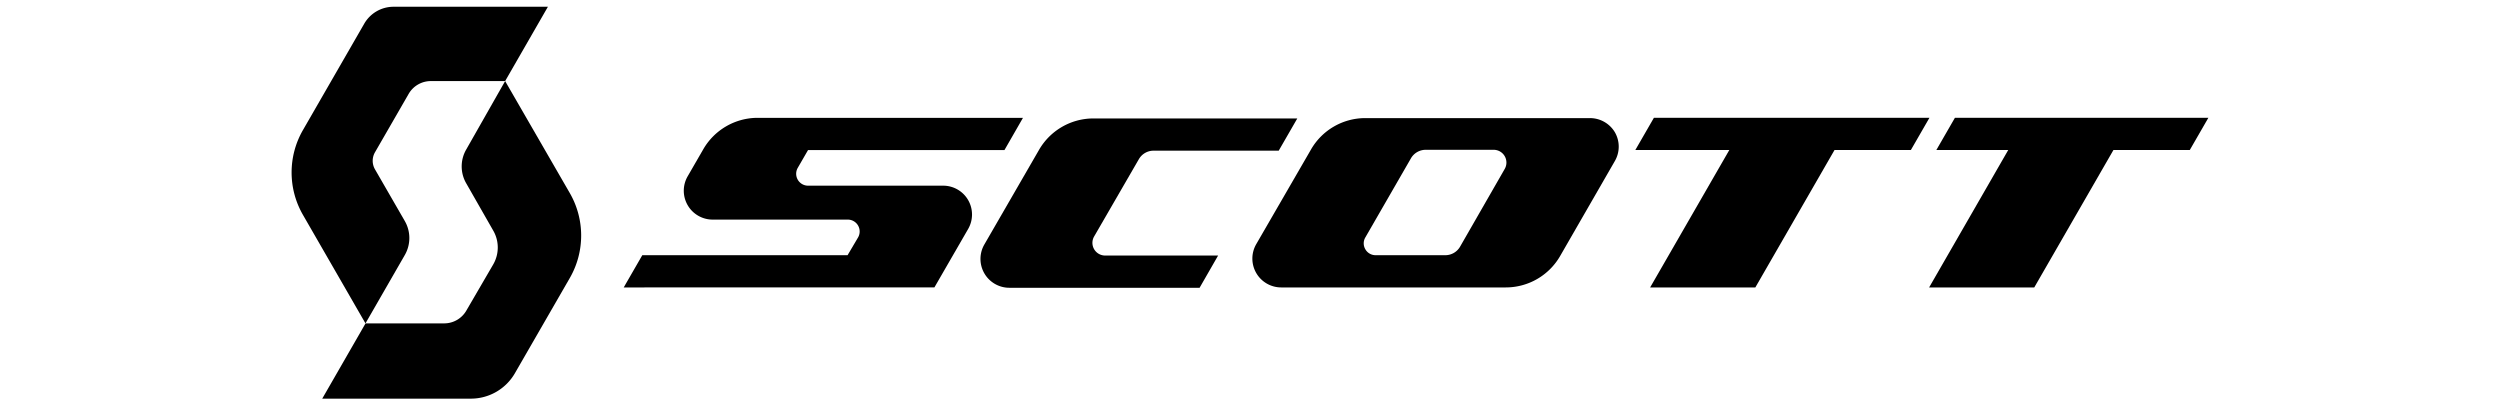
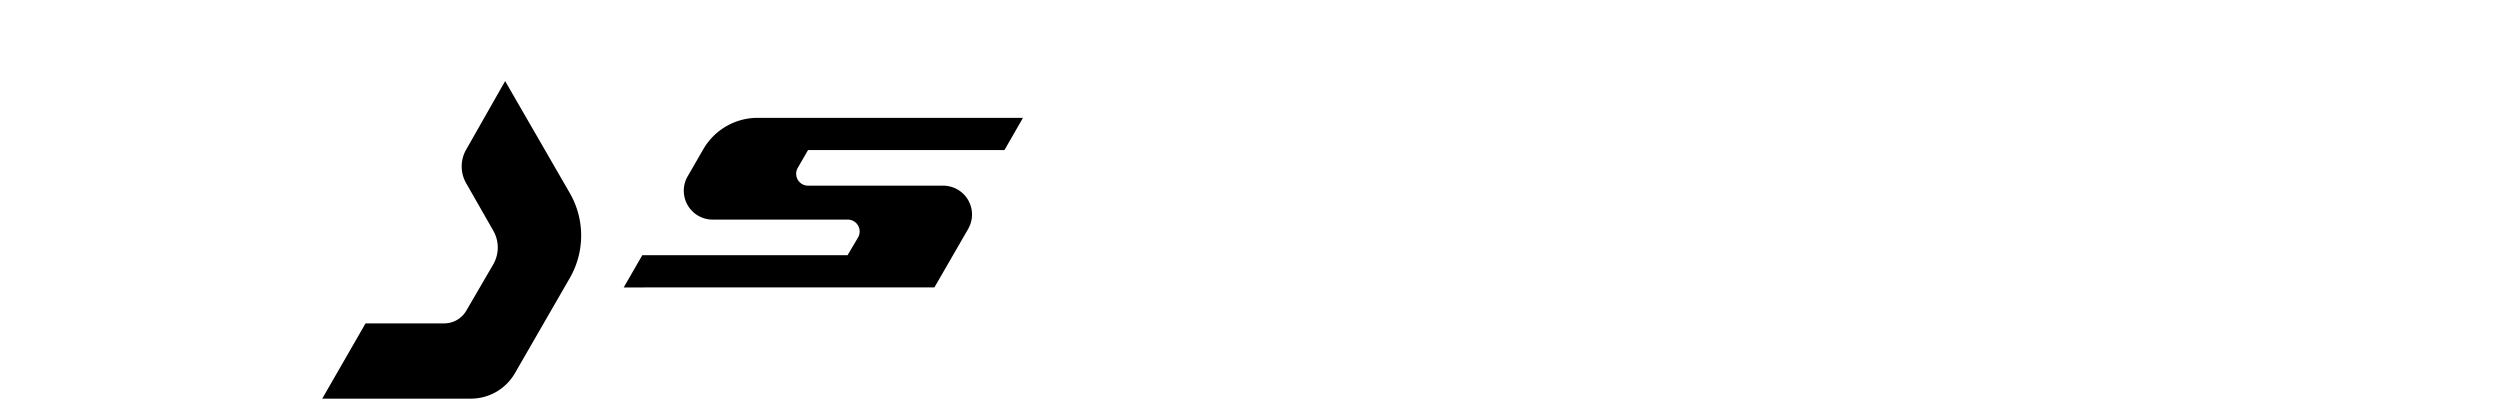
<svg xmlns="http://www.w3.org/2000/svg" viewBox="0 0 370 60" data-name="Layer 1" id="Layer_1">
  <title>brand_scott</title>
  <path d="M118.07,24.84a1.76,1.76,0,0,0,1.52,2.64h20a4.27,4.27,0,0,1,3.7,6.4l-5,8.66H92.31l2.75-4.77h30.38L127,35.13a1.76,1.76,0,0,0-1.53-2.63h-20a4.27,4.27,0,0,1-3.7-6.4l2.31-4a9.3,9.3,0,0,1,8-4.66h39.32l-2.74,4.77H119.59Z" />
-   <path d="M161.93,35a1.88,1.88,0,0,0,1.63,2.82h16.72l-2.74,4.77H149.38a4.27,4.27,0,0,1-3.7-6.4l8.09-14a9.3,9.3,0,0,1,8-4.66H192l-2.75,4.77H170.72a2.51,2.51,0,0,0-2.17,1.26Z" />
-   <path d="M239,19.57a4.26,4.26,0,0,1,0,4.26l-8.1,14.06a9.29,9.29,0,0,1-8.05,4.65H189.62a4.27,4.27,0,0,1-3.7-6.4l8.1-14a9.27,9.27,0,0,1,8-4.66h33.19A4.3,4.3,0,0,1,239,19.57ZM202.07,35.14a1.72,1.72,0,0,0,0,1.75,1.74,1.74,0,0,0,1.52.88h10.32a2.52,2.52,0,0,0,2.18-1.26L222.7,25a1.89,1.89,0,0,0-1.63-2.83H211a2.52,2.52,0,0,0-2.18,1.26Z" />
-   <polygon points="282.81 22.2 271.51 22.2 259.79 42.54 244.22 42.54 255.94 22.2 242.03 22.2 244.78 17.43 285.56 17.43 282.81 22.2" />
-   <polygon points="301.07 42.54 285.51 42.54 297.22 22.2 286.58 22.2 289.33 17.43 326.84 17.43 324.09 22.2 312.79 22.2 301.07 42.54" />
  <path d="M84.34,28.59a12.59,12.59,0,0,1,0,12.54l-8.13,14.1A7.53,7.53,0,0,1,69.69,59h-22l6.41-11.14H65.72A3.78,3.78,0,0,0,69,46l4-6.87a5,5,0,0,0,0-5l-4-7a5,5,0,0,1,0-5L74.76,12Z" />
-   <path d="M74.76,12h-11a3.79,3.79,0,0,0-3.27,1.88l-5,8.67a2.53,2.53,0,0,0,0,2.5l4.43,7.68a5.05,5.05,0,0,1,0,5L54.09,47.86,44.83,31.79a12.57,12.57,0,0,1,0-12.53L53.9,3.52A5,5,0,0,1,58.25,1H81.09Z" />
</svg>